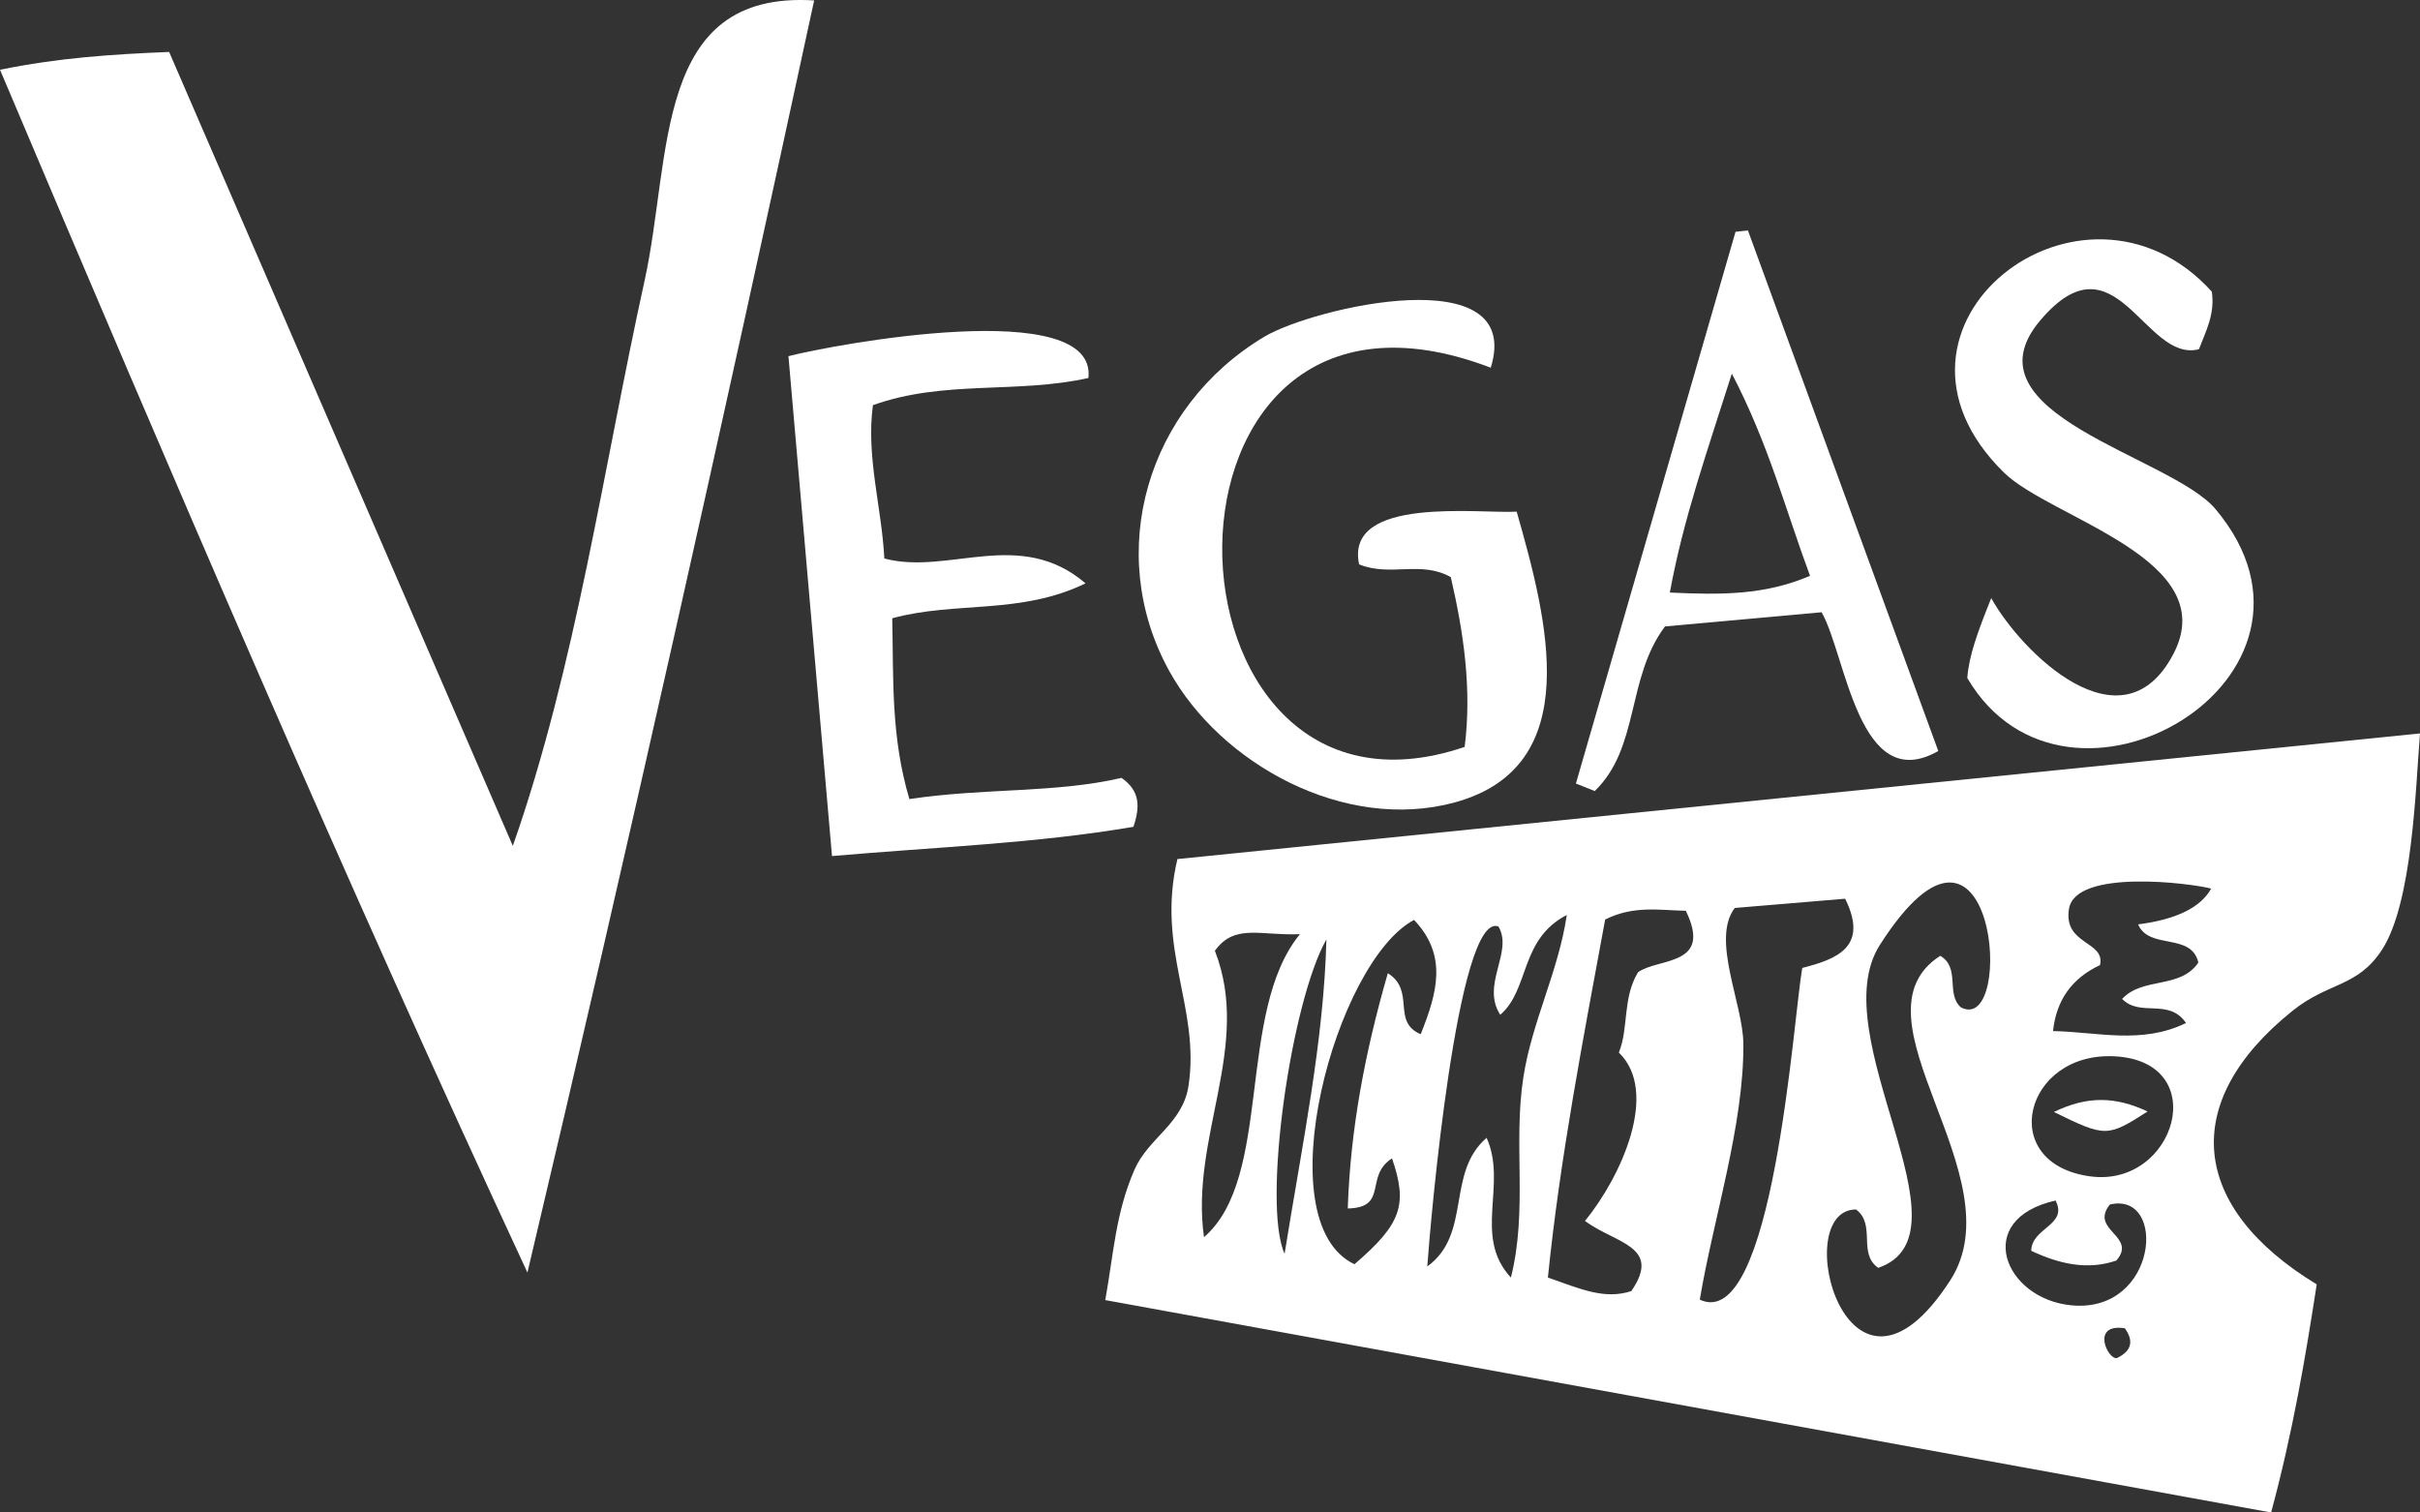
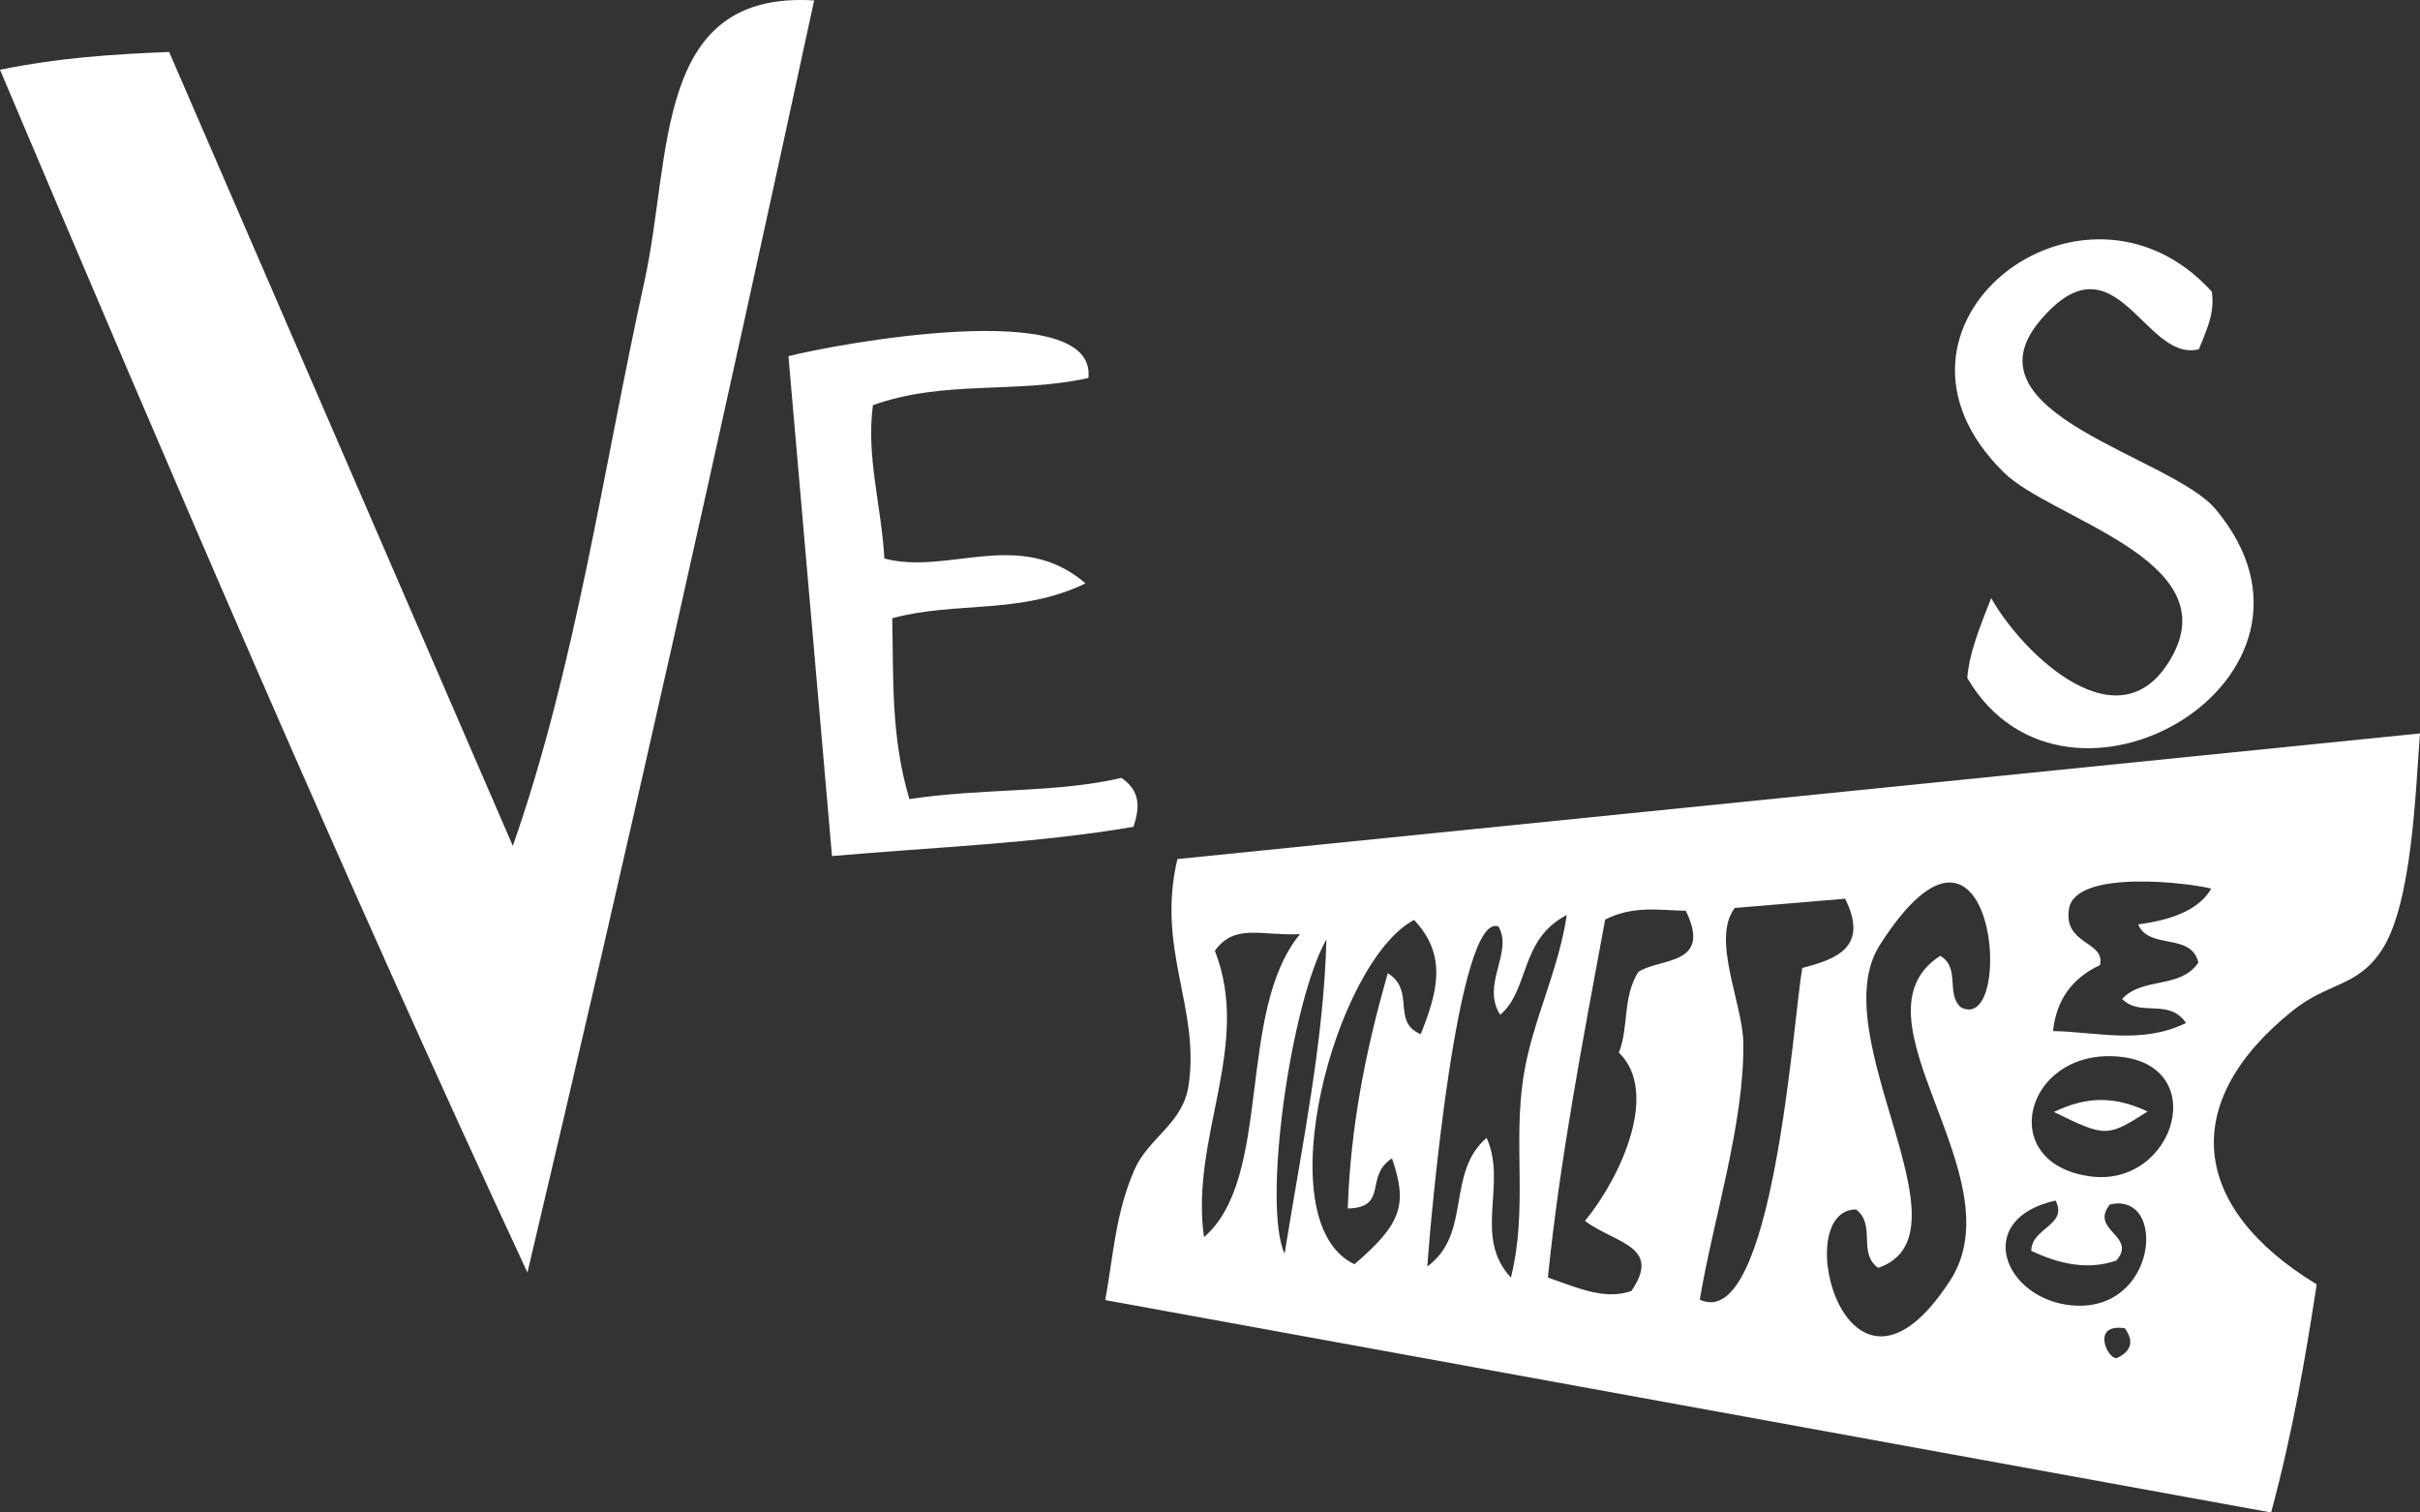
<svg xmlns="http://www.w3.org/2000/svg" fill="none" viewBox="0 0 56 35" height="35" width="56">
  <rect x="0" y="0" width="56" height="35" fill="#333333" stroke="none" />
  <path fill="white" d="M25.577 30.082C25.768 29.021 25.815 28.069 26.252 27.068C26.574 26.33 27.366 26.009 27.502 25.132C27.779 23.323 26.749 21.968 27.246 19.879C36.778 18.915 46.318 17.951 56 16.972C55.897 18.238 55.828 20.903 55.114 21.988C54.547 22.85 53.882 22.722 53.05 23.391C50.405 25.515 50.686 27.944 53.61 29.721C53.35 31.406 53.065 33.105 52.555 35C43.55 33.359 34.632 31.734 25.577 30.085V30.082ZM45.375 23.31C46.656 23.984 46.176 17.683 43.501 21.866C42.153 23.975 45.737 28.559 43.463 29.339C42.982 29.003 43.42 28.342 42.95 27.988C41.374 27.988 42.753 33.306 45.129 29.629C46.688 27.217 42.694 23.541 44.898 22.118C45.372 22.397 45.021 22.996 45.375 23.31ZM33.026 29.309C34.066 28.553 33.454 27.149 34.401 26.33C34.888 27.416 34.076 28.606 34.963 29.564C35.357 27.996 35.011 26.478 35.252 24.925C35.451 23.638 36.068 22.464 36.256 21.173C35.16 21.743 35.401 22.896 34.716 23.483C34.264 22.781 35.026 22.03 34.674 21.439C33.723 21.082 33.093 28.353 33.028 29.31L33.026 29.309ZM40.143 21.011C39.592 21.739 40.334 23.223 40.342 24.15C40.36 26.019 39.646 28.21 39.334 30.075C41.029 30.869 41.497 23.572 41.705 22.399C42.503 22.194 43.25 21.917 42.698 20.797C41.851 20.868 40.993 20.939 40.143 21.011ZM36.678 28.253C37.52 27.222 38.404 25.267 37.461 24.357C37.693 23.787 37.54 23.104 37.905 22.498C38.388 22.157 39.637 22.365 39.011 21.076C38.403 21.065 37.803 20.947 37.144 21.279C36.638 24.024 36.101 26.786 35.819 29.563C36.57 29.826 37.127 30.08 37.749 29.877C38.469 28.832 37.378 28.776 36.676 28.253H36.678ZM50.871 22.273C50.705 21.571 49.734 21.99 49.477 21.391C50.358 21.278 50.922 21.002 51.168 20.563C50.701 20.438 48.034 20.098 47.878 21.029C47.738 21.87 48.725 21.771 48.595 22.333C47.945 22.637 47.583 23.146 47.508 23.86C48.529 23.878 49.558 24.175 50.586 23.673C50.183 23.086 49.534 23.548 49.107 23.116C49.585 22.599 50.453 22.895 50.872 22.273H50.871ZM31.188 27.966C31.25 26.111 31.589 24.344 32.115 22.52C32.765 22.931 32.192 23.643 32.876 23.932C33.258 22.975 33.505 22.111 32.722 21.288C30.911 22.24 29.261 28.27 31.343 29.255C32.429 28.324 32.581 27.879 32.212 26.806C31.564 27.218 32.142 27.945 31.186 27.965L31.188 27.966ZM48.937 24.444C46.837 24.33 46.186 26.927 48.37 27.222C50.344 27.488 51.206 24.566 48.937 24.444ZM47.568 27.781C45.636 28.214 46.375 30.063 47.94 30.207C49.938 30.391 50.156 27.563 48.824 27.873C48.342 28.472 49.47 28.599 48.973 29.17C48.316 29.396 47.666 29.256 47.004 28.945C47.01 28.407 47.862 28.355 47.567 27.782L47.568 27.781ZM30.08 21.617C29.173 21.659 28.572 21.362 28.113 22.002C28.976 24.212 27.535 26.311 27.861 28.629C29.463 27.248 28.599 23.424 30.082 21.616L30.08 21.617ZM30.694 21.737C29.872 23.19 29.205 27.864 29.726 29.013C30.144 26.418 30.631 24.106 30.694 21.737ZM49.17 30.737C48.35 30.612 48.799 31.514 48.999 31.421C49.325 31.26 49.382 31.031 49.17 30.737Z" />
  <path fill="white" d="M12.205 29.448C7.936 20.266 3.974 11.003 0 1.614C1.361 1.338 2.564 1.257 3.914 1.202C6.53 7.246 9.141 13.276 11.867 19.575C13.328 15.408 13.964 10.817 14.912 6.514C15.556 3.597 15.113 -0.223 18.84 0.01C16.714 9.848 14.529 19.637 12.205 29.448Z" />
-   <path fill="white" d="M35.097 11.84C35.81 14.339 36.705 17.736 33.666 18.568C31.114 19.265 28.238 17.674 27.053 15.52C25.55 12.787 26.537 9.416 29.261 7.79C30.385 7.118 35.28 5.972 34.497 8.509C26.13 5.313 26.494 19.798 33.893 17.284C34.063 15.947 33.868 14.63 33.572 13.355C32.882 12.965 32.176 13.354 31.45 13.06C31.113 11.467 34.235 11.892 35.096 11.84H35.097Z" />
  <path fill="white" d="M21.043 18.491C22.802 18.229 24.41 18.358 25.952 18.001C26.381 18.3 26.386 18.663 26.228 19.133C23.969 19.519 21.668 19.599 19.253 19.81C18.916 15.945 18.587 12.18 18.245 8.242C19.269 7.976 25.399 6.829 25.186 8.747C23.533 9.117 21.839 8.787 20.2 9.376C20.039 10.574 20.402 11.727 20.464 12.924C21.951 13.319 23.593 12.196 25.12 13.499C23.612 14.232 22.116 13.907 20.647 14.307C20.678 15.71 20.613 17.037 21.043 18.49V18.491Z" />
  <path fill="white" d="M51.182 6.749C51.261 7.263 51.043 7.665 50.885 8.081C49.624 8.409 48.963 5.346 47.212 7.415C45.376 9.584 50.239 10.555 51.268 11.781C54.542 15.685 47.82 19.614 45.524 15.689C45.562 15.175 45.763 14.625 46.078 13.841C46.776 15.096 49.104 17.401 50.292 15.136C51.446 12.934 47.464 12.003 46.374 10.937C42.91 7.545 48.205 3.462 51.183 6.749H51.182Z" />
-   <path fill="white" d="M36.467 18.132C37.698 13.876 38.93 9.619 40.161 5.364C40.257 5.354 40.352 5.343 40.448 5.333C41.914 9.345 43.381 13.356 44.853 17.379C43.008 18.428 42.724 15.172 42.153 14.168C40.876 14.283 39.66 14.393 38.529 14.496C37.63 15.696 37.947 17.298 36.903 18.305L36.467 18.132ZM40.076 8.645C39.505 10.45 38.956 11.993 38.641 13.712C39.846 13.769 40.841 13.771 41.885 13.325C41.317 11.795 40.926 10.275 40.076 8.647V8.645Z" />
  <path fill="white" d="M47.528 25.732C48.313 25.351 48.964 25.377 49.696 25.721C48.763 26.317 48.725 26.318 47.528 25.732Z" />
</svg>